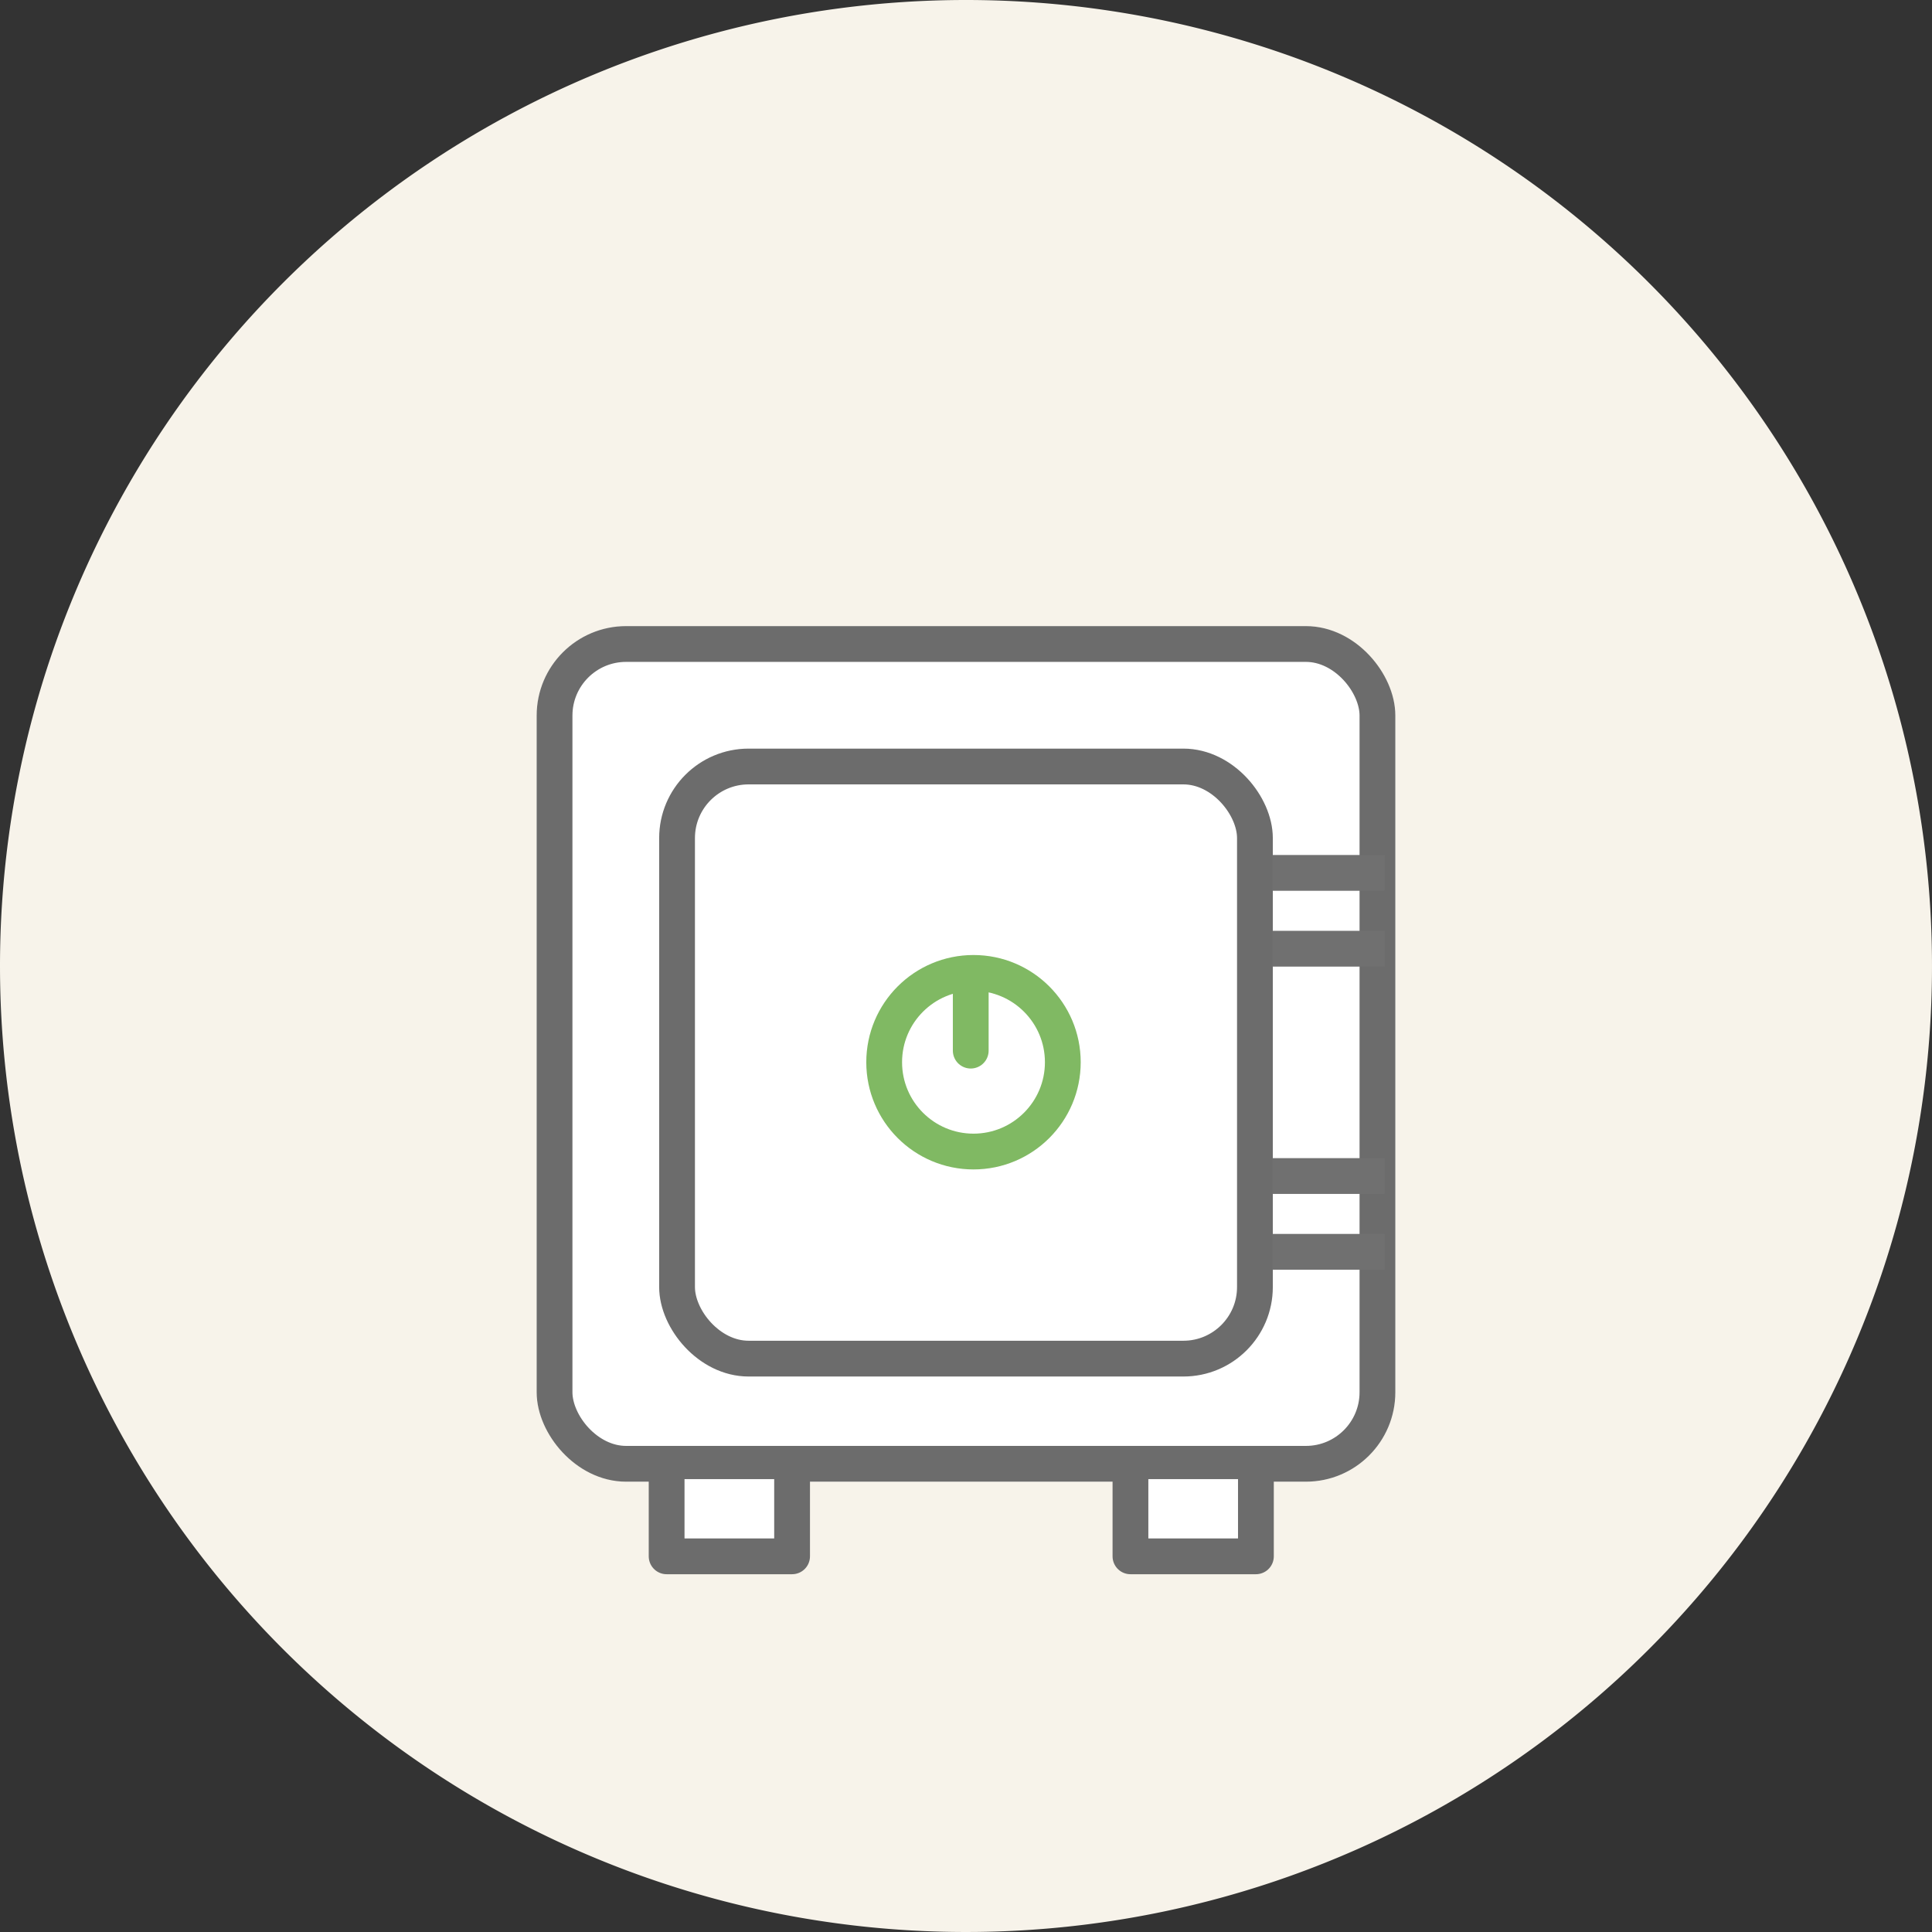
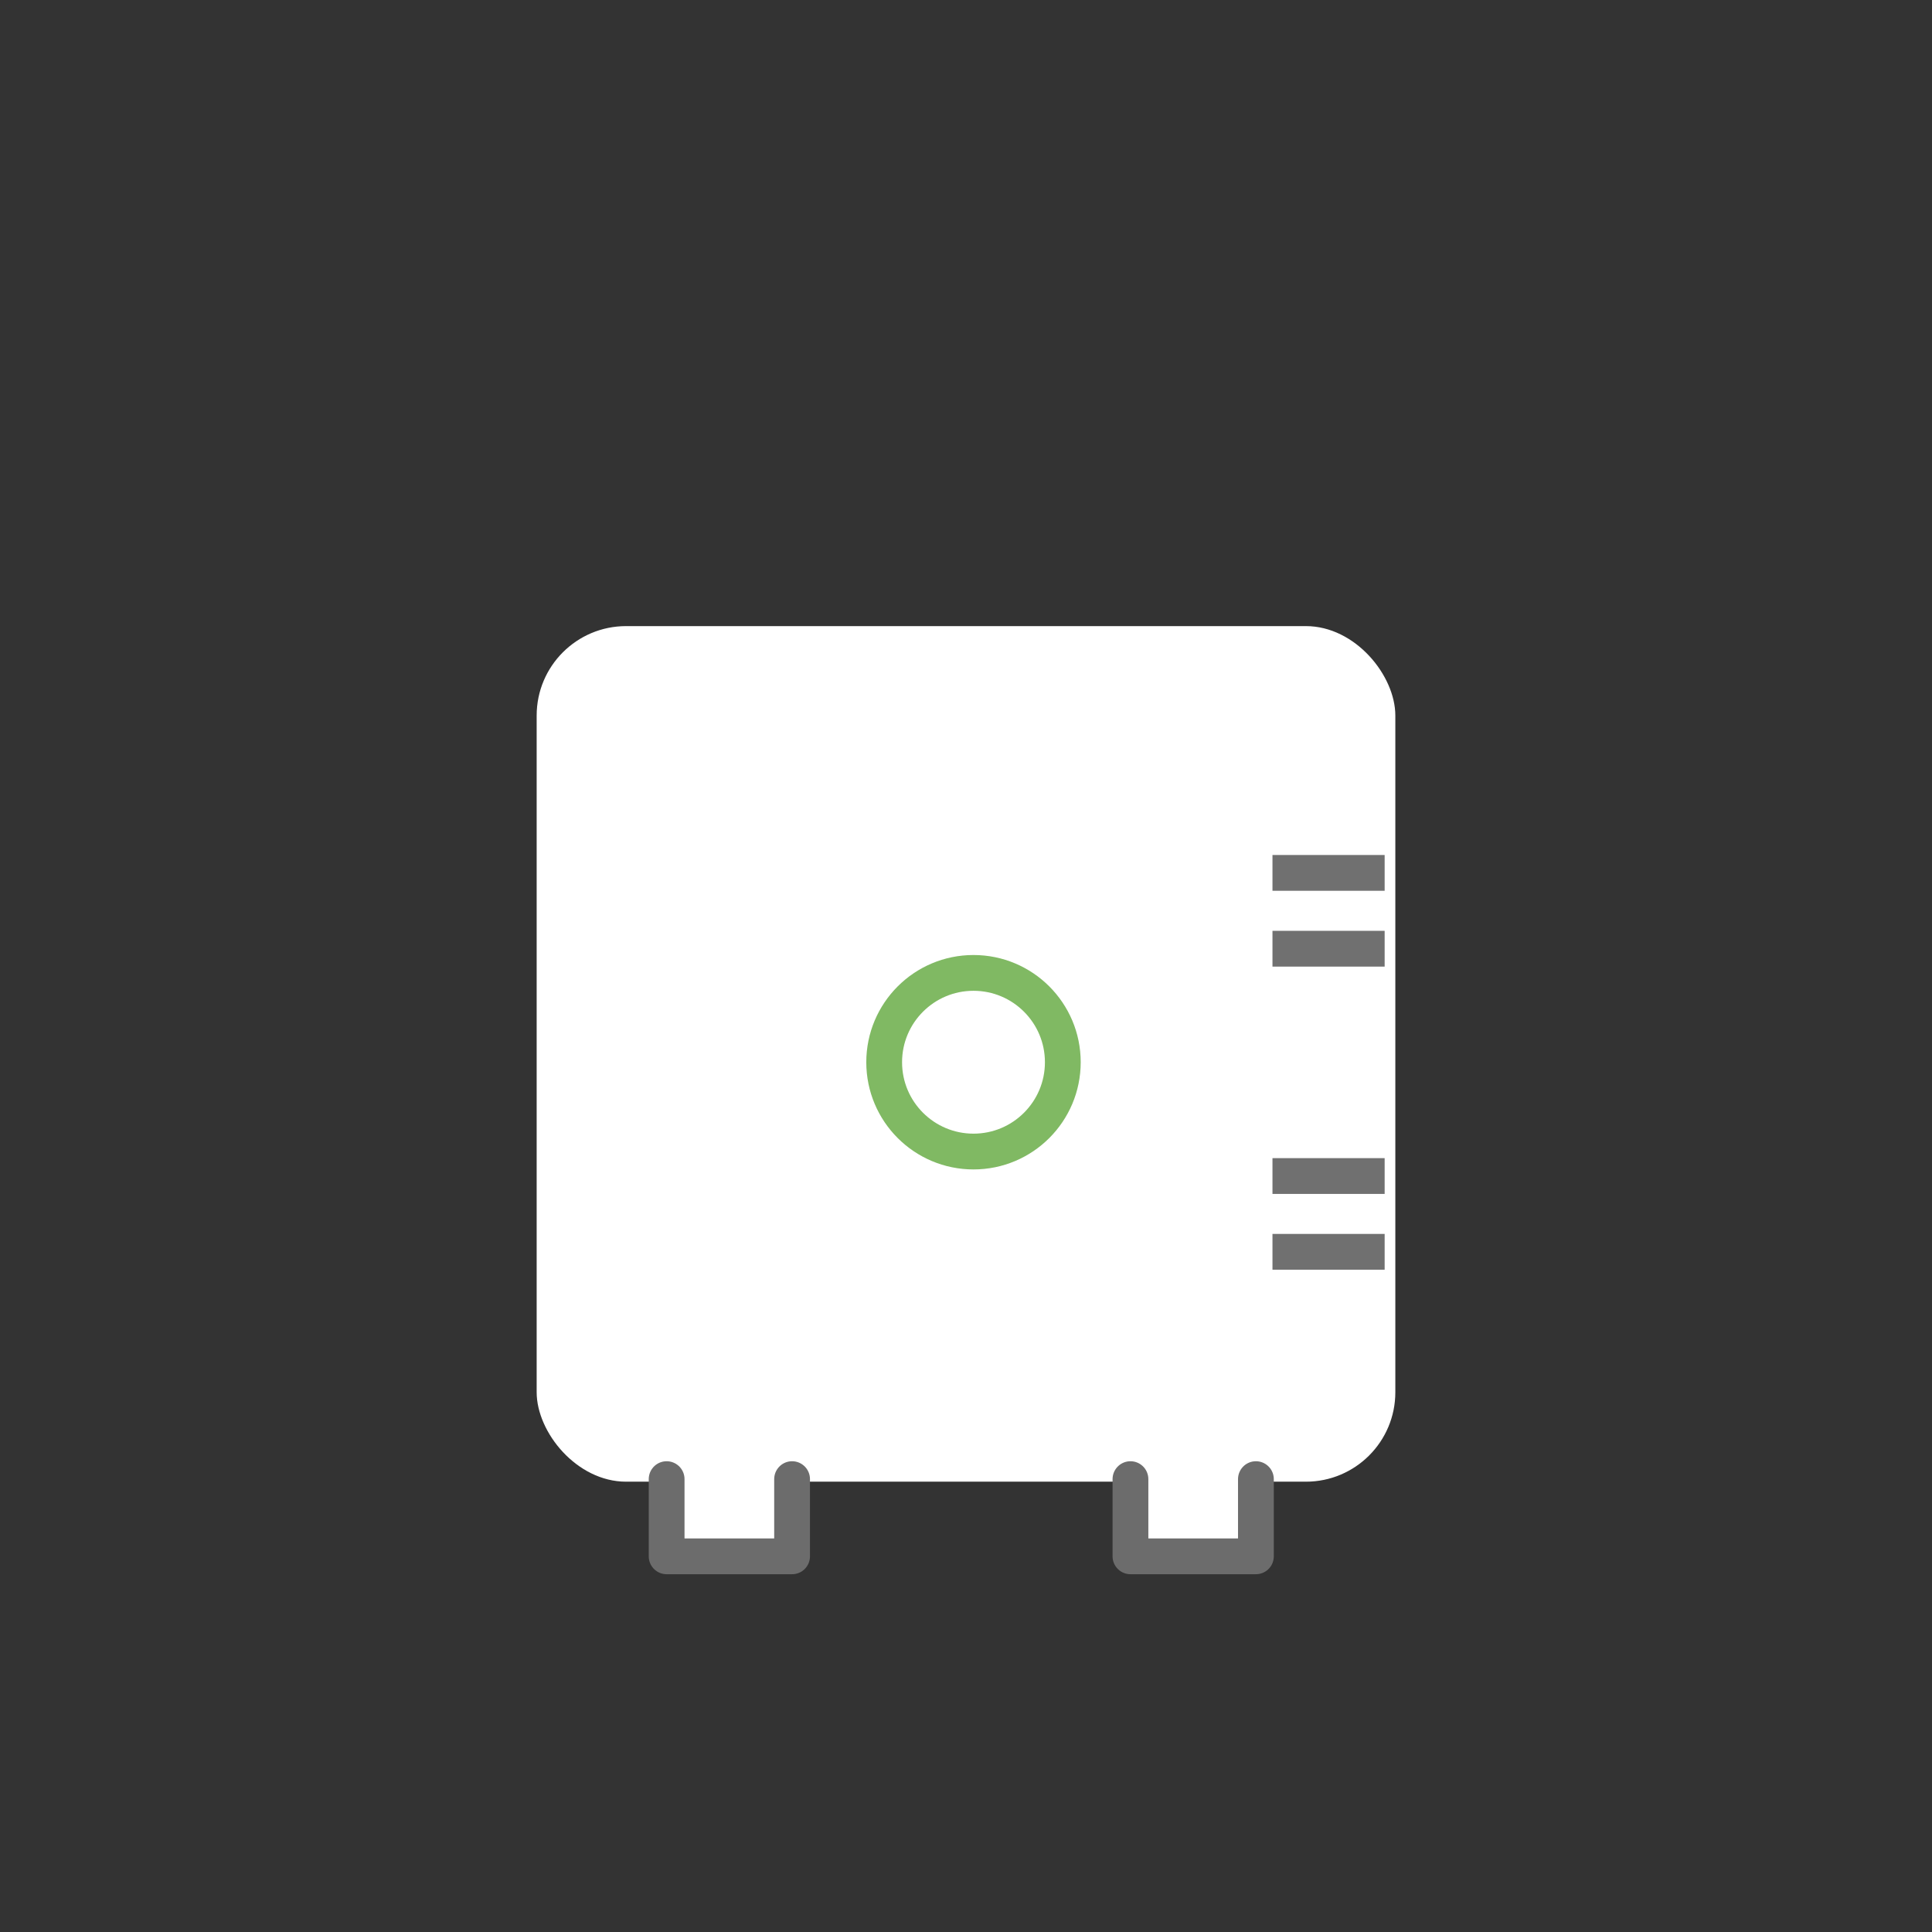
<svg xmlns="http://www.w3.org/2000/svg" width="108" height="108" viewBox="0 0 108 108">
  <rect x="0" y="0" width="108" height="108" fill="#333333" stroke="none" />
  <g transform="translate(-236 -3430)">
-     <path d="M54,0A54,54,0,1,1,0,54,54,54,0,0,1,54,0Z" transform="translate(236 3430)" fill="#f7f3ea" />
+     <path d="M54,0Z" transform="translate(236 3430)" fill="#f7f3ea" />
    <g transform="translate(250.493 471)">
      <g transform="translate(15.507 2994)" fill="#fff" stroke="#6c6c6c" stroke-width="2">
        <rect width="48" height="47.827" rx="5" stroke="none" />
-         <rect x="1" y="1" width="46" height="45.827" rx="4" fill="none" />
      </g>
      <g transform="translate(22.355 3000.848)" fill="none" stroke="#6c6c6c" stroke-width="2">
        <rect width="34.303" height="35.1" rx="5" stroke="none" />
-         <rect x="1" y="1" width="32.303" height="33.1" rx="4" fill="none" />
      </g>
      <path d="M-5234-20412.146h6.271" transform="translate(5290.639 23419.941)" fill="none" stroke="#707070" stroke-width="2" />
      <path d="M-5234-20412.146h6.271" transform="translate(5290.639 23436.887)" fill="none" stroke="#707070" stroke-width="2" />
      <path d="M-5234-20412.146h6.271" transform="translate(5290.639 23424.18)" fill="none" stroke="#707070" stroke-width="2" />
      <path d="M-5234-20412.146h6.271" transform="translate(5290.639 23441.123)" fill="none" stroke="#707070" stroke-width="2" />
      <g transform="translate(33.933 3012.386)" fill="none" stroke="#80b963" stroke-width="2">
        <circle cx="5.993" cy="5.993" r="5.993" stroke="none" />
        <circle cx="5.993" cy="5.993" r="4.993" fill="none" />
      </g>
-       <path d="M0,0H3.588" transform="translate(39.772 3014.143) rotate(90)" fill="none" stroke="#80b963" stroke-linecap="round" stroke-width="2" />
      <path d="M-5303.463-20350.484v4.316h7.013v-4.316" transform="translate(5326.235 23392.168)" fill="#fff" stroke="#6c6c6c" stroke-linecap="round" stroke-linejoin="round" stroke-width="2" />
      <path d="M-5303.463-20350.484v4.316h7.013v-4.316" transform="translate(5352.163 23392.168)" fill="#fff" stroke="#6c6c6c" stroke-linecap="round" stroke-linejoin="round" stroke-width="2" />
    </g>
  </g>
</svg>